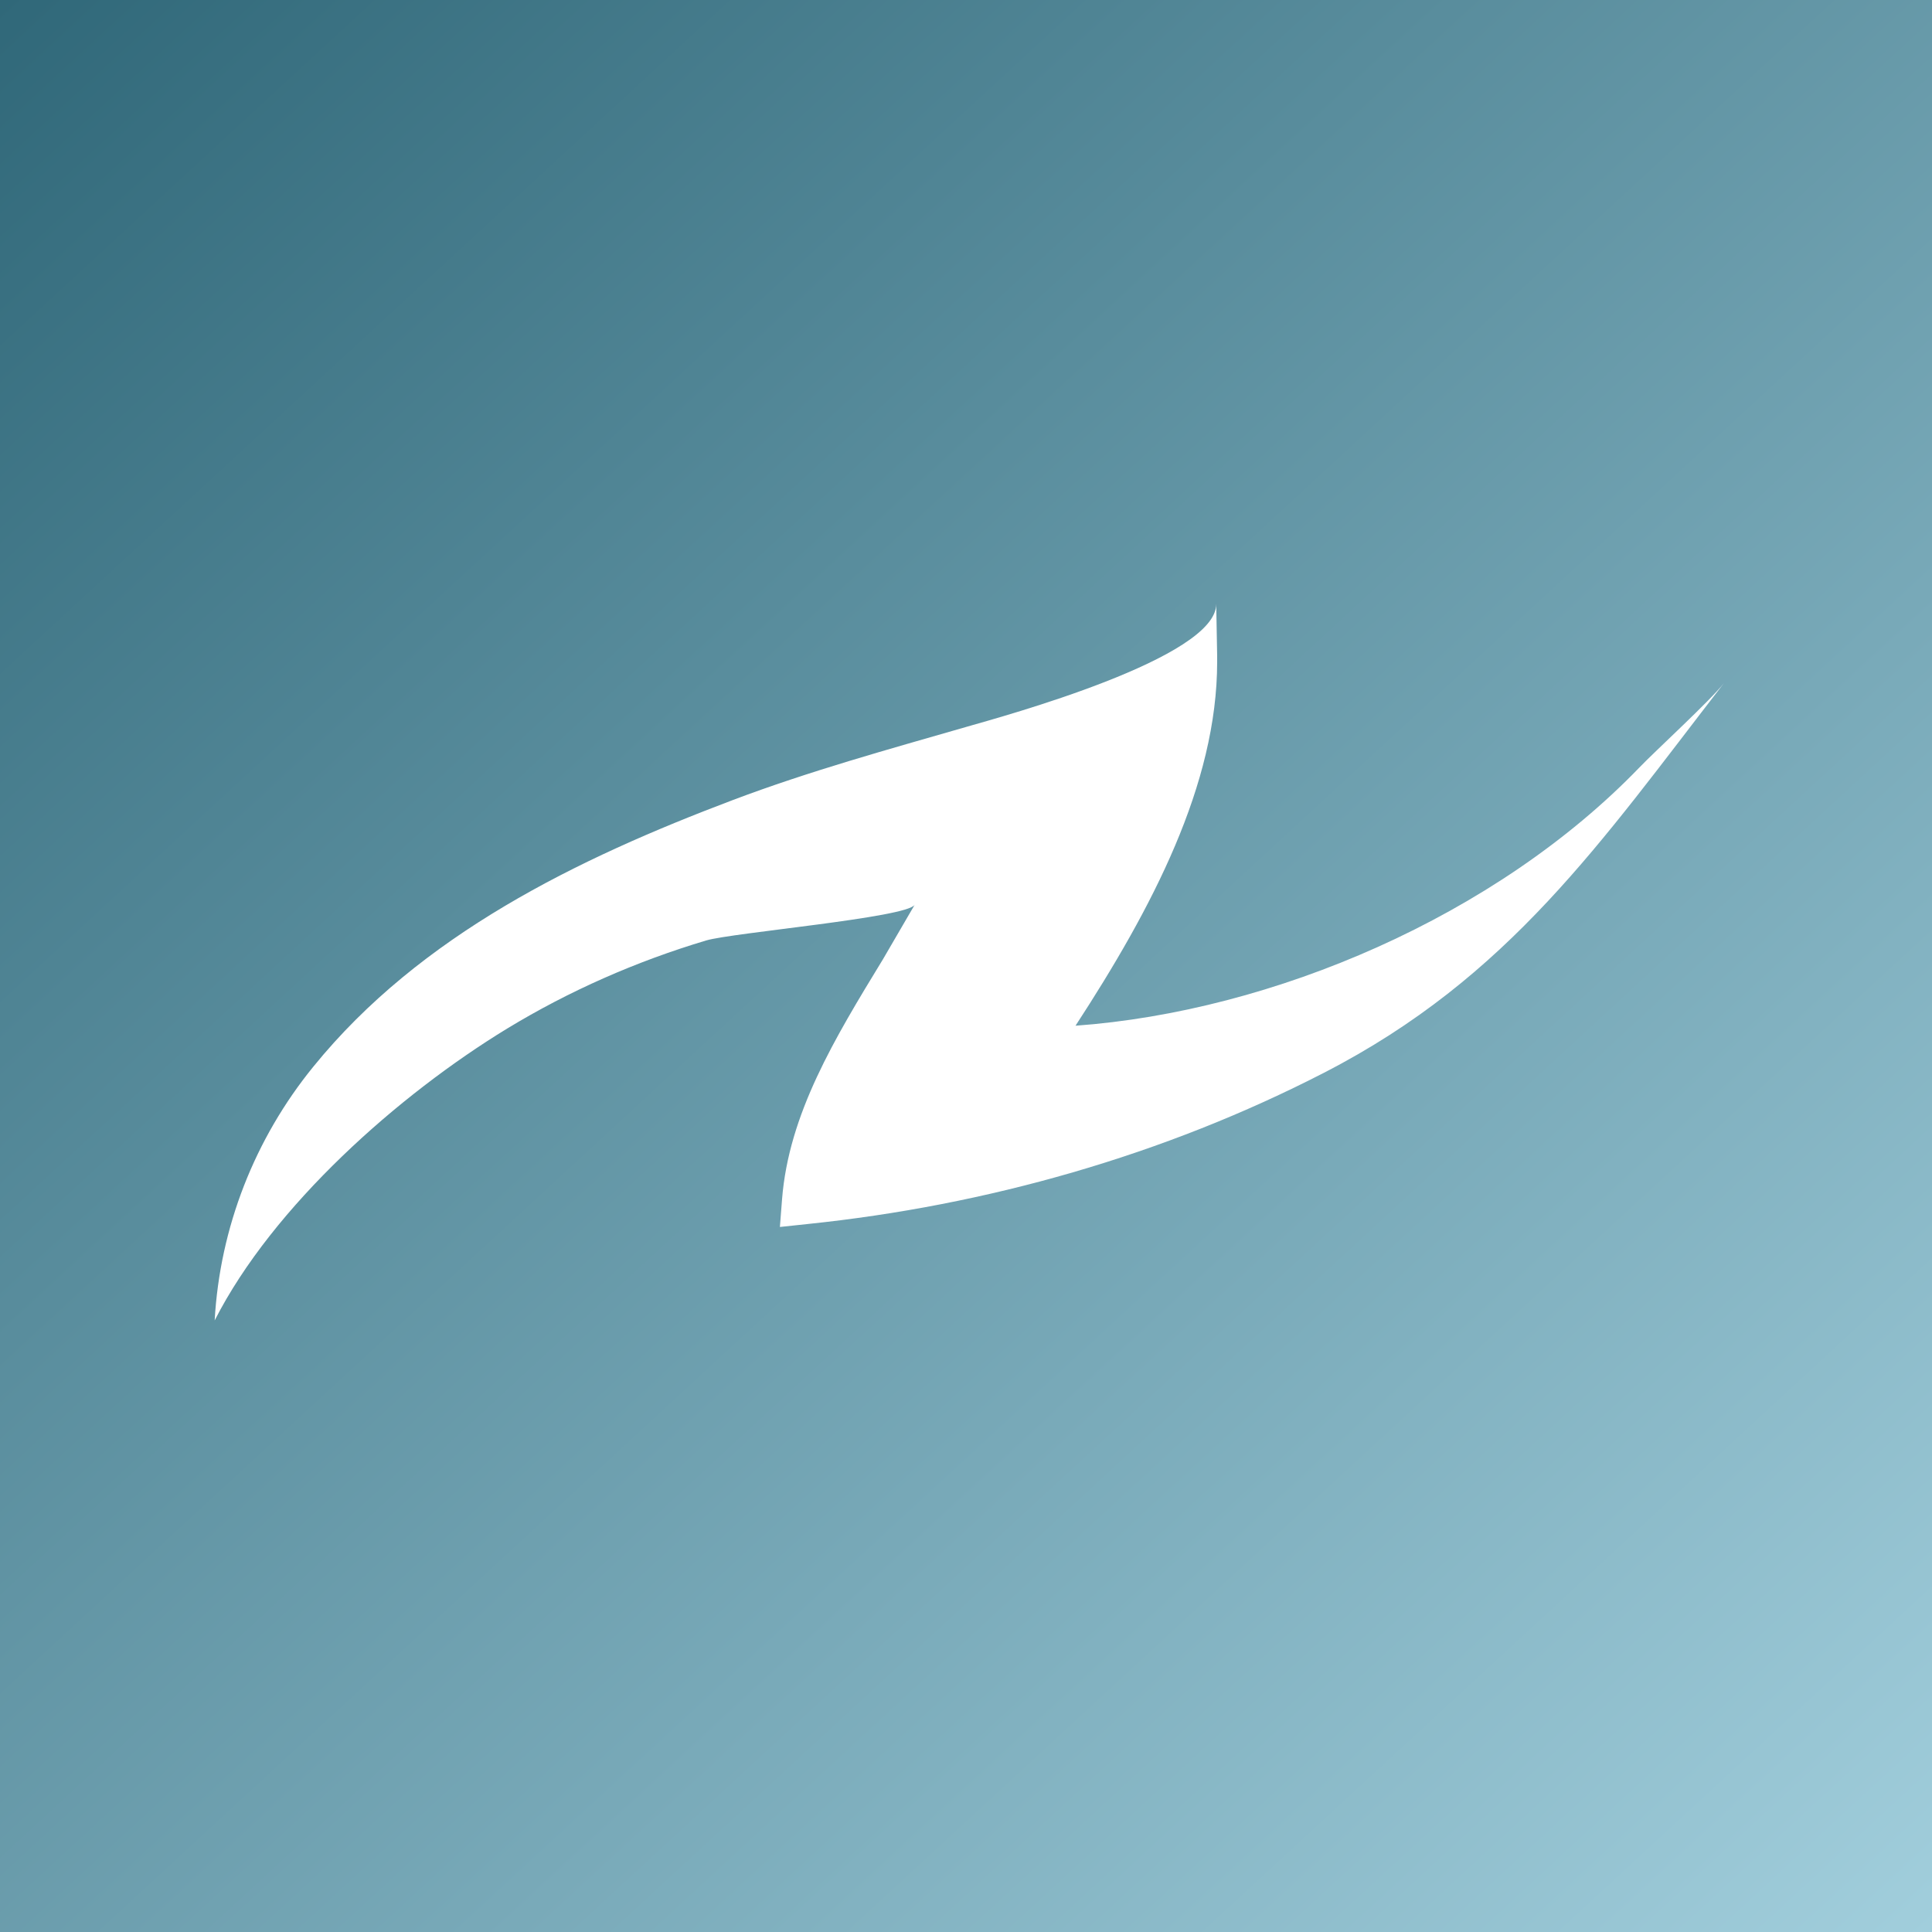
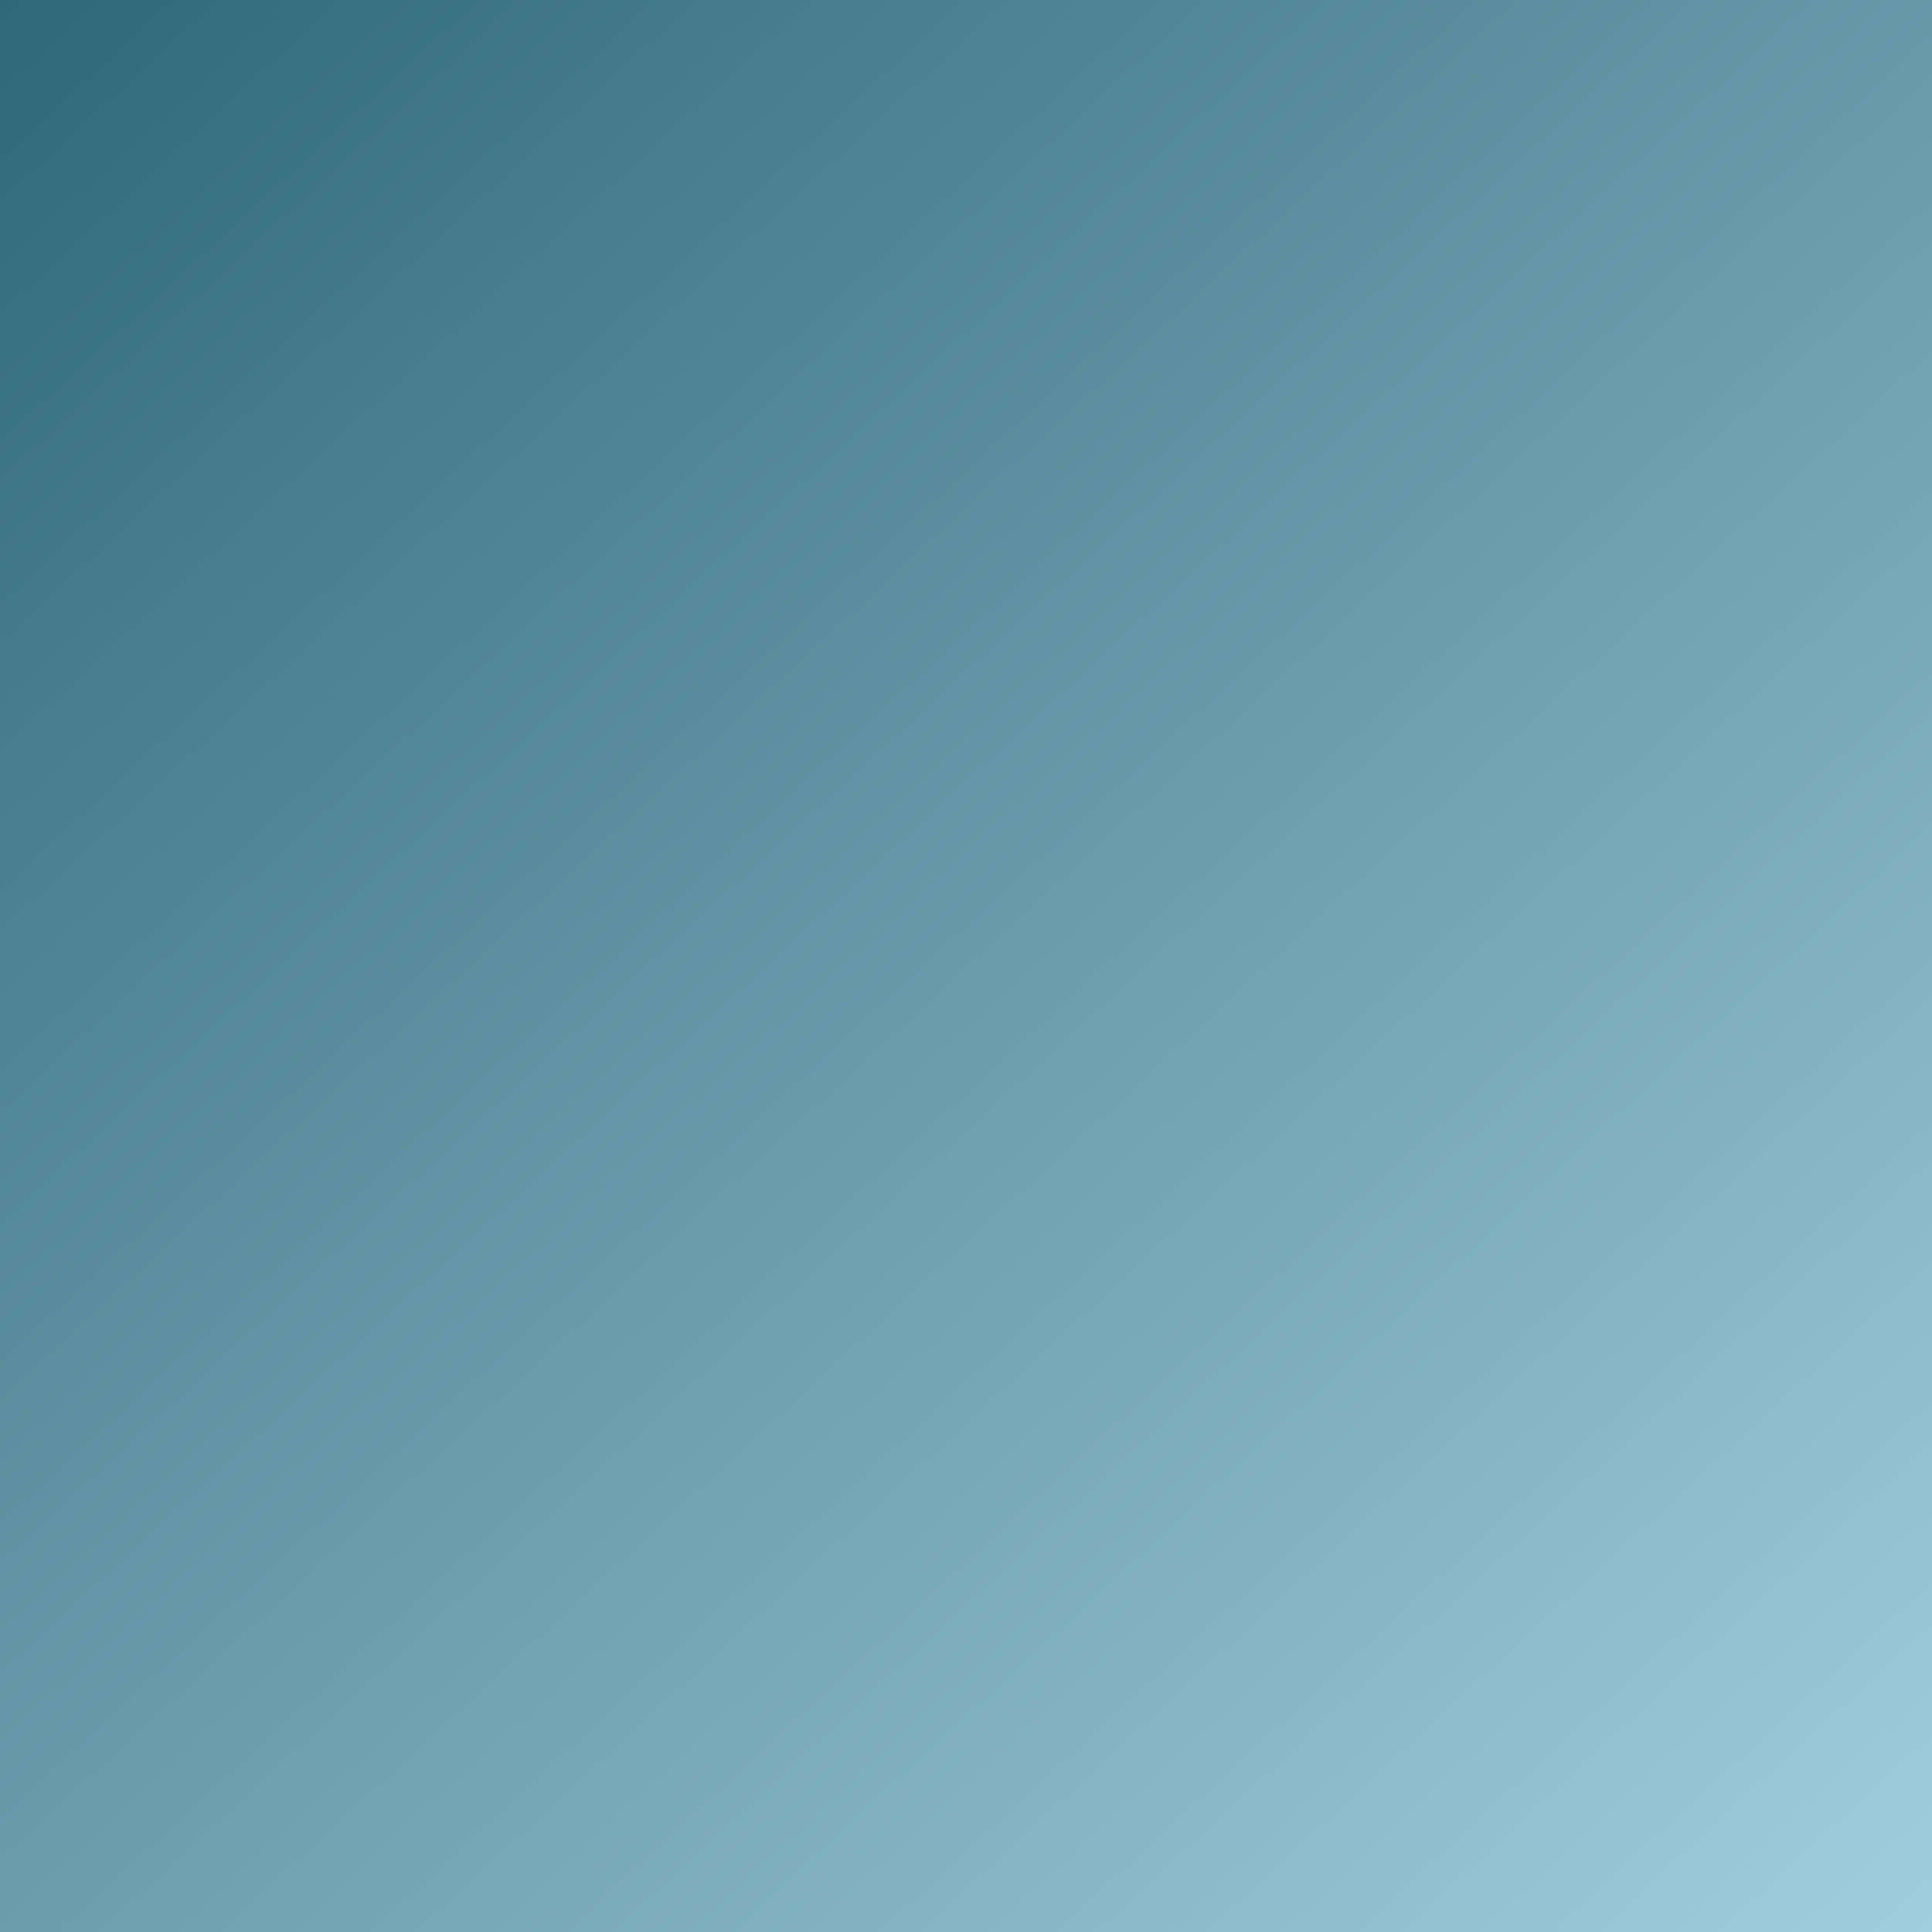
<svg xmlns="http://www.w3.org/2000/svg" width="144" height="144" viewBox="0 0 144 144" fill="none">
  <rect x="0" y="0" width="144" height="144" fill="#333333" stroke="none" />
  <rect width="144" height="144" fill="url(#paint0_linear_502_4184)" />
-   <path d="M122.192 57.203C111.494 68.296 94.879 75.381 80.163 76.451C85.861 67.706 90.72 58.482 90.72 49.327V48.898L90.65 45C90.72 49.047 74.784 53.385 72.005 54.184C66.147 55.873 60.338 57.472 54.62 59.631C43.033 64.008 31.326 69.685 23.358 79.499C18.989 84.866 16.39 91.481 16 98.417C20.359 89.862 29.736 81.578 37.804 76.661C42.443 73.842 47.452 71.644 52.64 70.095C54.6 69.515 67.606 68.396 68.176 67.436C67.036 69.395 65.807 71.504 65.807 71.504C62.198 77.42 58.789 83.027 58.289 89.393L58.129 91.451L60.188 91.232C73.525 89.853 86.771 86.095 98.698 79.949C112.504 72.843 119.342 62.739 128.5 50.906C127.46 52.236 123.401 55.943 122.192 57.203Z" fill="white" />
  <defs>
    <linearGradient id="paint0_linear_502_4184" x1="0" y1="0" x2="138.034" y2="149.508" gradientUnits="userSpaceOnUse">
      <stop stop-color="#306879" />
      <stop offset="1" stop-color="#A1CEDC" />
    </linearGradient>
  </defs>
</svg>